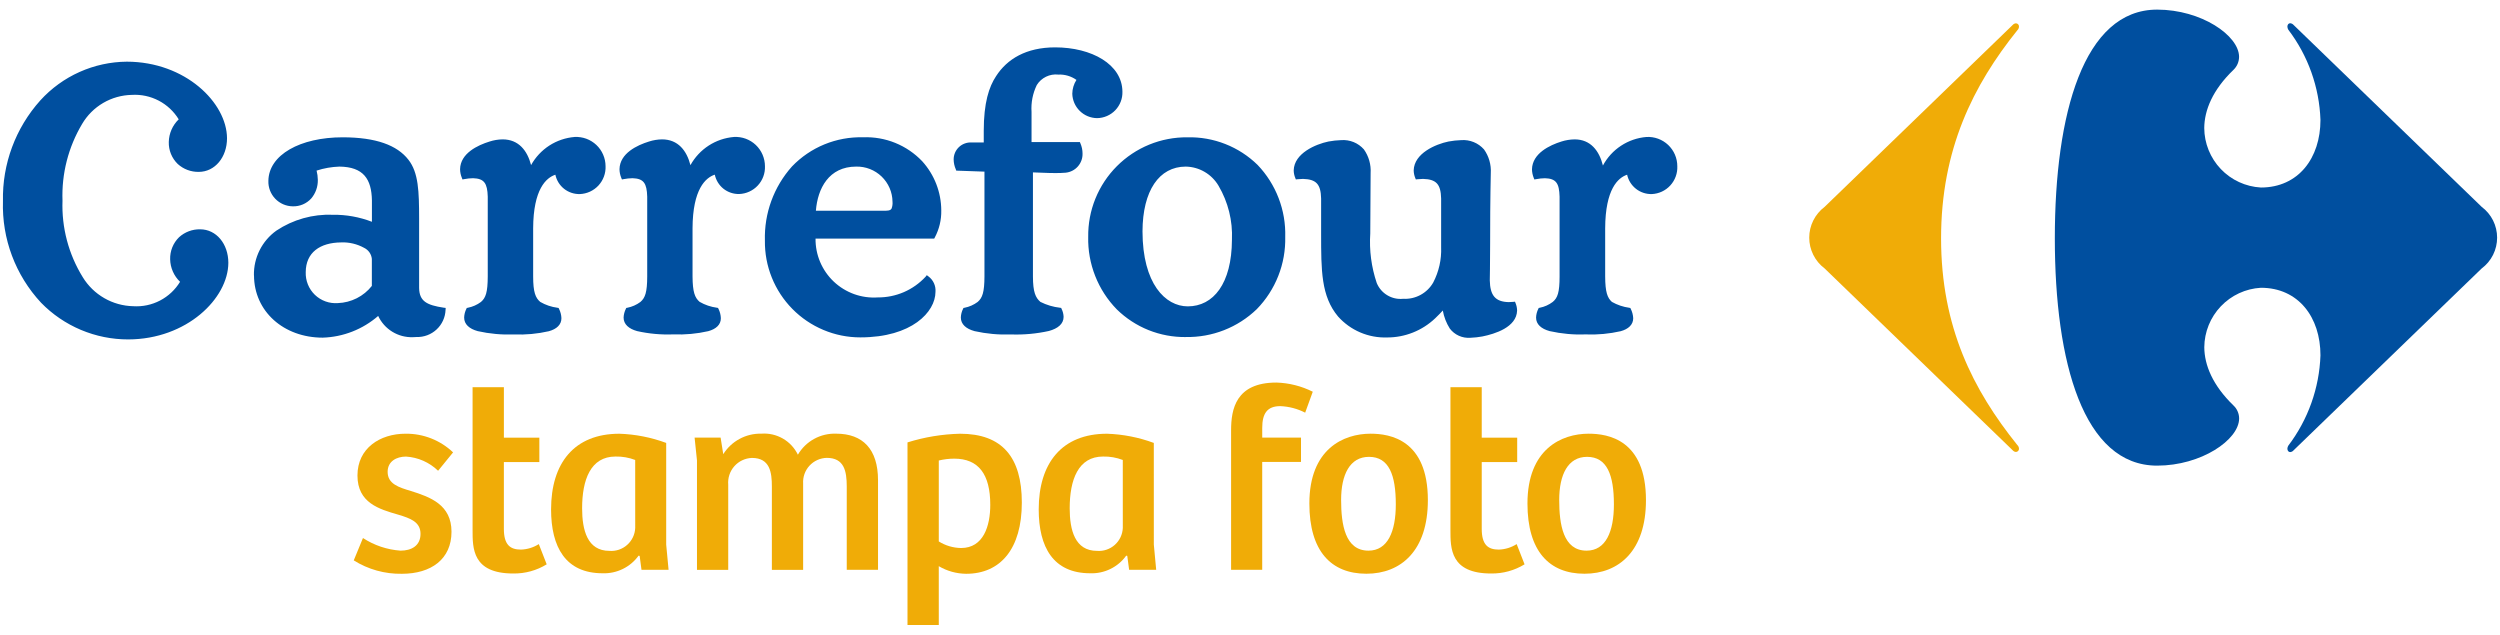
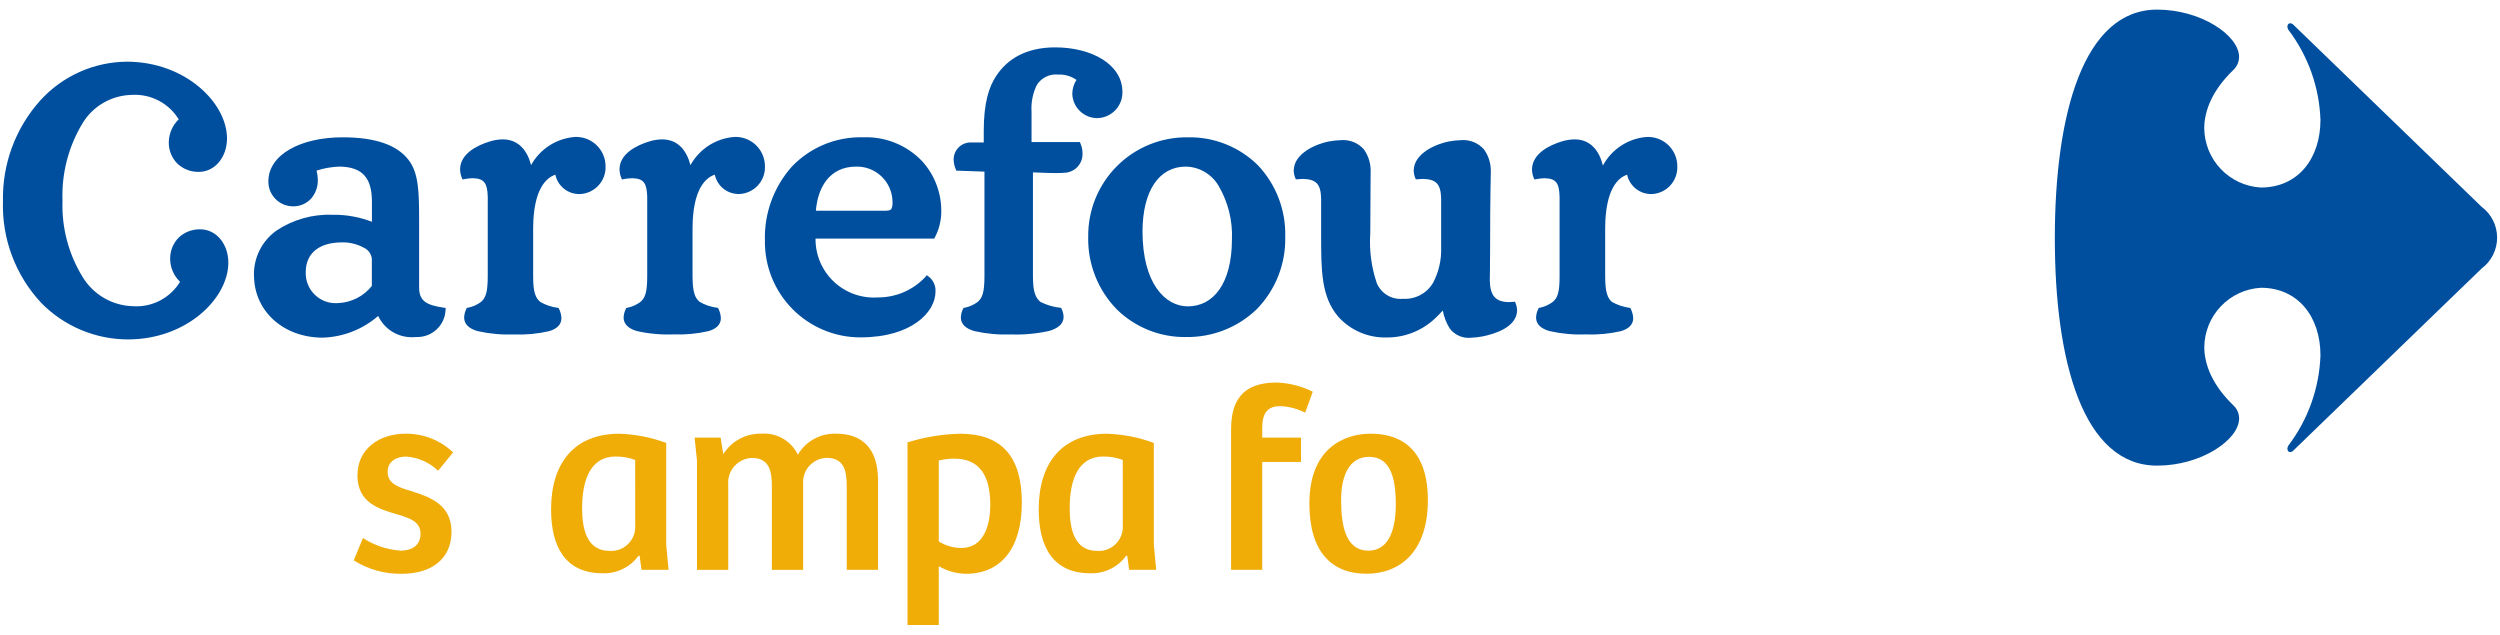
<svg xmlns="http://www.w3.org/2000/svg" width="130" height="33" viewBox="0 0 130 33" fill="none">
  <path d="M2.134 15.74C0.803 14.309 0.091 12.41 0.154 10.456C0.113 8.527 0.808 6.655 2.098 5.219C2.668 4.592 3.362 4.089 4.136 3.743C4.91 3.396 5.747 3.214 6.595 3.207C9.642 3.212 11.795 5.344 11.805 7.188C11.805 8.174 11.178 8.937 10.335 8.938C9.931 8.945 9.54 8.798 9.241 8.526C9.089 8.378 8.969 8.2 8.889 8.003C8.809 7.806 8.771 7.595 8.777 7.382C8.787 6.937 8.972 6.514 9.293 6.205C9.04 5.792 8.68 5.456 8.251 5.232C7.821 5.008 7.339 4.905 6.856 4.934C6.331 4.944 5.818 5.088 5.365 5.353C4.912 5.618 4.535 5.995 4.269 6.447C3.552 7.651 3.198 9.036 3.25 10.436C3.2 11.837 3.566 13.221 4.303 14.413C4.578 14.864 4.963 15.239 5.422 15.503C5.88 15.767 6.398 15.911 6.927 15.923C7.41 15.954 7.893 15.852 8.322 15.628C8.751 15.404 9.111 15.068 9.363 14.654C9.204 14.502 9.077 14.321 8.989 14.12C8.9 13.919 8.852 13.703 8.848 13.484C8.842 13.271 8.88 13.059 8.959 12.861C9.039 12.663 9.159 12.484 9.312 12.335C9.611 12.064 10.002 11.917 10.405 11.924C11.25 11.924 11.873 12.683 11.874 13.667C11.865 15.519 9.711 17.644 6.667 17.65C5.822 17.651 4.986 17.482 4.207 17.154C3.429 16.826 2.724 16.346 2.134 15.74ZM2.134 15.74C0.803 14.309 0.091 12.41 0.154 10.456C0.113 8.527 0.808 6.655 2.098 5.219C2.668 4.592 3.362 4.089 4.136 3.743C4.91 3.396 5.747 3.214 6.595 3.207C9.642 3.212 11.795 5.344 11.805 7.188C11.805 8.174 11.178 8.937 10.335 8.938C9.931 8.945 9.54 8.798 9.241 8.526C9.089 8.378 8.969 8.2 8.889 8.003C8.809 7.806 8.771 7.595 8.777 7.382C8.787 6.937 8.972 6.514 9.293 6.205C9.04 5.792 8.68 5.456 8.251 5.232C7.821 5.008 7.339 4.905 6.856 4.934C6.331 4.944 5.818 5.088 5.365 5.353C4.912 5.618 4.535 5.995 4.269 6.447C3.552 7.651 3.198 9.036 3.25 10.436C3.2 11.837 3.566 13.221 4.303 14.413C4.578 14.864 4.963 15.239 5.422 15.503C5.88 15.767 6.398 15.911 6.927 15.923C7.41 15.954 7.893 15.852 8.322 15.628C8.751 15.404 9.111 15.068 9.363 14.654C9.204 14.502 9.077 14.321 8.989 14.12C8.9 13.919 8.852 13.703 8.848 13.484C8.842 13.271 8.88 13.059 8.959 12.861C9.039 12.663 9.159 12.484 9.312 12.335C9.611 12.064 10.002 11.917 10.405 11.924C11.25 11.924 11.873 12.683 11.874 13.667C11.865 15.519 9.711 17.644 6.667 17.65C5.822 17.651 4.986 17.482 4.207 17.154C3.429 16.826 2.724 16.346 2.134 15.74ZM13.204 14.318C13.195 13.865 13.297 13.417 13.5 13.012C13.703 12.607 14.002 12.257 14.371 11.993C15.238 11.415 16.267 11.126 17.308 11.168C18.003 11.159 18.692 11.283 19.34 11.533V10.427C19.322 9.31 18.901 8.677 17.648 8.663C17.245 8.677 16.846 8.746 16.462 8.871C16.503 9.028 16.525 9.19 16.527 9.353C16.535 9.707 16.413 10.051 16.184 10.321C16.063 10.454 15.914 10.559 15.749 10.63C15.583 10.7 15.405 10.734 15.225 10.729C15.054 10.727 14.885 10.691 14.729 10.624C14.572 10.556 14.43 10.457 14.312 10.334C14.194 10.211 14.102 10.066 14.04 9.906C13.979 9.747 13.95 9.577 13.956 9.406C13.971 8.05 15.615 7.14 17.813 7.14C19.556 7.14 20.65 7.553 21.236 8.304C21.767 8.979 21.791 9.964 21.794 11.353V14.973C21.805 15.675 22.202 15.866 23.074 16L23.175 16.012L23.169 16.114C23.154 16.501 22.988 16.867 22.704 17.131C22.421 17.395 22.045 17.537 21.658 17.525C21.592 17.531 21.527 17.534 21.465 17.534C21.09 17.546 20.72 17.447 20.4 17.251C20.08 17.055 19.825 16.769 19.665 16.429C18.862 17.126 17.843 17.525 16.781 17.558C14.75 17.558 13.213 16.191 13.208 14.318L13.204 14.318ZM75.391 17.087C75.209 16.8 75.085 16.48 75.026 16.146C74.925 16.259 74.806 16.382 74.628 16.553C73.953 17.194 73.057 17.551 72.126 17.548C71.648 17.564 71.172 17.474 70.732 17.286C70.292 17.098 69.899 16.815 69.58 16.459C68.694 15.402 68.7 14.059 68.698 12.154V10.319C68.68 9.576 68.445 9.323 67.756 9.303C67.659 9.304 67.563 9.31 67.467 9.321L67.384 9.331L67.354 9.253C67.302 9.128 67.274 8.994 67.273 8.858C67.295 7.97 68.418 7.496 69.079 7.359C69.296 7.318 69.517 7.294 69.738 7.287C69.959 7.27 70.182 7.305 70.387 7.388C70.593 7.472 70.776 7.602 70.923 7.769C71.177 8.128 71.3 8.564 71.272 9.003L71.254 12.137C71.196 13.011 71.311 13.888 71.591 14.718C71.701 14.984 71.894 15.208 72.142 15.355C72.389 15.503 72.677 15.567 72.964 15.537C73.277 15.556 73.589 15.486 73.865 15.337C74.141 15.188 74.37 14.965 74.526 14.694C74.822 14.127 74.964 13.494 74.939 12.855V10.319C74.92 9.576 74.686 9.321 73.997 9.303C73.9 9.304 73.803 9.31 73.707 9.321L73.624 9.331L73.592 9.253C73.541 9.127 73.514 8.994 73.512 8.858C73.535 7.97 74.656 7.496 75.321 7.359C75.539 7.318 75.76 7.294 75.982 7.287C76.203 7.27 76.426 7.305 76.632 7.389C76.837 7.472 77.021 7.603 77.168 7.769C77.424 8.128 77.548 8.563 77.521 9.003C77.521 9.363 77.487 10 77.487 12.671C77.487 13.8 77.469 14.4 77.469 14.581C77.486 15.35 77.745 15.696 78.457 15.71C78.532 15.71 78.611 15.704 78.698 15.696L78.779 15.687L78.81 15.765C78.86 15.887 78.887 16.018 78.889 16.151C78.862 17.018 77.734 17.365 77.082 17.496C76.878 17.534 76.671 17.556 76.464 17.564H76.45C76.248 17.579 76.044 17.543 75.859 17.459C75.674 17.376 75.513 17.247 75.39 17.085L75.391 17.087ZM39.775 12.512C39.733 11.093 40.237 9.713 41.184 8.655C41.66 8.159 42.235 7.768 42.871 7.507C43.508 7.246 44.191 7.121 44.879 7.139C45.45 7.116 46.021 7.215 46.551 7.43C47.082 7.645 47.56 7.971 47.955 8.385C48.59 9.086 48.943 9.997 48.946 10.943C48.956 11.433 48.84 11.918 48.609 12.35L48.58 12.406H42.408C42.403 12.825 42.485 13.239 42.648 13.625C42.812 14.01 43.053 14.357 43.357 14.645C43.662 14.932 44.022 15.153 44.416 15.295C44.81 15.436 45.229 15.494 45.646 15.466C46.112 15.469 46.573 15.375 47 15.191C47.427 15.006 47.811 14.734 48.128 14.393L48.193 14.309L48.279 14.373C48.404 14.466 48.503 14.588 48.567 14.73C48.631 14.871 48.658 15.027 48.645 15.182C48.638 16.218 47.424 17.544 44.735 17.544C44.078 17.544 43.427 17.413 42.821 17.158C42.214 16.904 41.664 16.532 41.203 16.064C40.742 15.596 40.378 15.041 40.133 14.431C39.887 13.821 39.766 13.168 39.775 12.511V12.512ZM61.658 17.527C60.996 17.534 60.339 17.411 59.724 17.165C59.109 16.918 58.55 16.553 58.076 16.09C57.589 15.592 57.206 15.001 56.951 14.353C56.695 13.705 56.571 13.013 56.587 12.316C56.578 11.635 56.705 10.959 56.961 10.328C57.217 9.697 57.596 9.124 58.077 8.642C58.558 8.16 59.13 7.778 59.76 7.52C60.39 7.263 61.066 7.133 61.746 7.14C62.42 7.124 63.089 7.242 63.716 7.489C64.343 7.735 64.914 8.105 65.395 8.576C65.87 9.073 66.242 9.66 66.488 10.303C66.735 10.945 66.852 11.63 66.832 12.318C66.848 13.011 66.726 13.702 66.471 14.347C66.217 14.993 65.836 15.582 65.351 16.078C64.861 16.55 64.283 16.921 63.649 17.169C63.016 17.417 62.34 17.538 61.66 17.525L61.658 17.527ZM80.579 17.217C80.15 17.099 79.872 16.865 79.876 16.511C79.881 16.355 79.921 16.202 79.991 16.062L80.014 16.014L80.067 16.003C80.313 15.955 80.543 15.851 80.743 15.7C80.999 15.489 81.098 15.198 81.098 14.374V10.228C81.079 9.529 80.919 9.285 80.338 9.268C80.183 9.27 80.028 9.286 79.876 9.317L79.787 9.333L79.754 9.25C79.696 9.108 79.666 8.958 79.663 8.806C79.679 7.976 80.586 7.549 81.195 7.359C81.417 7.288 81.649 7.251 81.883 7.248C82.711 7.248 83.161 7.841 83.352 8.607C83.575 8.191 83.899 7.837 84.294 7.578C84.689 7.319 85.142 7.162 85.613 7.123C85.819 7.111 86.026 7.142 86.221 7.213C86.415 7.284 86.593 7.394 86.744 7.536C86.894 7.679 87.014 7.85 87.096 8.04C87.178 8.231 87.22 8.435 87.22 8.643C87.228 8.825 87.2 9.007 87.137 9.179C87.075 9.351 86.979 9.508 86.856 9.643C86.732 9.778 86.583 9.887 86.417 9.964C86.252 10.041 86.072 10.084 85.89 10.092C85.593 10.098 85.303 10.002 85.07 9.818C84.836 9.634 84.674 9.375 84.61 9.085C84.139 9.241 83.477 9.83 83.469 11.873V14.375C83.472 15.195 83.587 15.492 83.819 15.699C84.098 15.857 84.405 15.96 84.722 16.004L84.777 16.015L84.8 16.063C84.876 16.214 84.919 16.379 84.927 16.548C84.927 16.882 84.678 17.113 84.275 17.223C83.682 17.358 83.074 17.414 82.466 17.39C81.832 17.414 81.198 17.356 80.579 17.217H80.579ZM50.672 17.217C50.238 17.098 49.963 16.863 49.964 16.508C49.969 16.353 50.008 16.201 50.078 16.062L50.101 16.014L50.156 16.003C50.403 15.955 50.636 15.852 50.838 15.702C51.087 15.489 51.189 15.197 51.192 14.373V8.925L49.727 8.873L49.702 8.807C49.631 8.645 49.593 8.471 49.59 8.294C49.589 8.175 49.613 8.056 49.659 7.945C49.706 7.835 49.775 7.735 49.861 7.652C49.948 7.569 50.05 7.505 50.163 7.463C50.275 7.421 50.395 7.402 50.514 7.408H51.155V6.803C51.155 5.344 51.427 4.514 51.797 3.958C52.368 3.072 53.358 2.463 54.868 2.463C56.766 2.463 58.356 3.347 58.366 4.765C58.371 4.943 58.342 5.12 58.278 5.286C58.214 5.452 58.118 5.604 57.995 5.732C57.872 5.86 57.724 5.963 57.561 6.033C57.398 6.104 57.222 6.141 57.045 6.143C56.708 6.138 56.386 6.004 56.147 5.767C55.907 5.531 55.768 5.211 55.759 4.875C55.762 4.62 55.837 4.37 55.975 4.155C55.7 3.96 55.367 3.862 55.029 3.878C54.811 3.854 54.59 3.893 54.393 3.989C54.195 4.086 54.029 4.235 53.913 4.422C53.702 4.857 53.608 5.338 53.64 5.82V7.389H56.154L56.182 7.456C56.254 7.622 56.292 7.8 56.292 7.981C56.3 8.227 56.214 8.468 56.051 8.653C55.888 8.839 55.661 8.955 55.415 8.98C55.228 8.996 55.041 9.002 54.853 8.999C54.435 8.999 54.02 8.97 53.713 8.964V14.373C53.713 15.193 53.851 15.482 54.099 15.697C54.42 15.86 54.768 15.963 55.126 16.003L55.181 16.012L55.203 16.064C55.267 16.192 55.302 16.332 55.307 16.476C55.307 16.849 55.002 17.085 54.543 17.211C53.895 17.354 53.233 17.415 52.57 17.391C51.933 17.415 51.295 17.357 50.672 17.218L50.672 17.217ZM33.129 17.217C32.702 17.099 32.426 16.865 32.427 16.511C32.434 16.355 32.474 16.202 32.543 16.062L32.566 16.014L32.62 16.003C32.867 15.955 33.1 15.852 33.301 15.702C33.551 15.489 33.653 15.197 33.655 14.373V10.226C33.635 9.528 33.471 9.284 32.892 9.267C32.737 9.269 32.582 9.285 32.43 9.315L32.341 9.332L32.307 9.248C32.247 9.105 32.215 8.952 32.214 8.797C32.23 7.971 33.135 7.548 33.749 7.359C33.967 7.288 34.194 7.251 34.424 7.247C35.26 7.247 35.71 7.833 35.903 8.588C36.131 8.176 36.457 7.826 36.852 7.57C37.248 7.314 37.7 7.161 38.169 7.122C38.376 7.111 38.583 7.142 38.777 7.213C38.972 7.285 39.15 7.395 39.3 7.537C39.45 7.679 39.57 7.851 39.652 8.041C39.734 8.231 39.777 8.436 39.778 8.643C39.785 8.826 39.756 9.008 39.692 9.18C39.629 9.352 39.532 9.51 39.407 9.644C39.283 9.779 39.133 9.887 38.966 9.963C38.8 10.04 38.62 10.082 38.437 10.089C38.141 10.095 37.853 9.998 37.621 9.815C37.39 9.631 37.23 9.372 37.169 9.082C36.695 9.238 36.021 9.828 36.012 11.87V14.372C36.016 15.192 36.134 15.486 36.381 15.696C36.658 15.857 36.964 15.96 37.281 16.002L37.336 16.012L37.361 16.06C37.436 16.21 37.478 16.375 37.484 16.543C37.489 16.88 37.236 17.11 36.83 17.221C36.235 17.357 35.625 17.412 35.015 17.388C34.381 17.413 33.747 17.356 33.128 17.217H33.129ZM24.836 17.217C24.409 17.099 24.134 16.865 24.136 16.511C24.141 16.355 24.18 16.202 24.25 16.062L24.273 16.014L24.328 16.003C24.575 15.955 24.808 15.852 25.009 15.702C25.26 15.489 25.36 15.197 25.363 14.373V10.226C25.342 9.528 25.179 9.284 24.599 9.267C24.444 9.269 24.29 9.285 24.139 9.315L24.05 9.332L24.017 9.248C23.957 9.105 23.925 8.952 23.924 8.797C23.939 7.971 24.845 7.548 25.46 7.359C25.678 7.288 25.905 7.251 26.135 7.247C26.971 7.247 27.421 7.833 27.616 8.585C27.844 8.174 28.17 7.825 28.565 7.569C28.961 7.314 29.413 7.161 29.882 7.122C30.088 7.112 30.295 7.143 30.489 7.214C30.683 7.286 30.861 7.396 31.011 7.538C31.162 7.68 31.281 7.851 31.363 8.041C31.446 8.231 31.488 8.436 31.489 8.643C31.497 8.826 31.468 9.009 31.404 9.181C31.341 9.353 31.244 9.511 31.12 9.646C30.995 9.78 30.845 9.889 30.678 9.966C30.512 10.042 30.331 10.085 30.148 10.092C29.852 10.098 29.564 10.001 29.332 9.818C29.1 9.634 28.94 9.375 28.879 9.085C28.405 9.241 27.732 9.831 27.724 11.873V14.375C27.724 15.195 27.845 15.489 28.092 15.699C28.369 15.86 28.674 15.963 28.992 16.004L29.047 16.015L29.07 16.063C29.145 16.213 29.188 16.378 29.194 16.545C29.197 16.883 28.944 17.113 28.539 17.224C27.943 17.36 27.332 17.416 26.722 17.391C26.089 17.415 25.455 17.357 24.837 17.218L24.836 17.217ZM59.41 12.032C59.414 14.756 60.6 15.928 61.762 15.931C63.091 15.931 64.052 14.758 64.061 12.464C64.105 11.481 63.862 10.507 63.364 9.659C63.188 9.361 62.939 9.112 62.64 8.938C62.342 8.763 62.003 8.669 61.657 8.663C60.276 8.666 59.418 9.912 59.41 12.032ZM17.735 12.606C16.641 12.616 15.903 13.13 15.898 14.149C15.89 14.368 15.928 14.587 16.01 14.791C16.091 14.994 16.216 15.178 16.374 15.331C16.532 15.483 16.721 15.6 16.927 15.674C17.134 15.748 17.354 15.778 17.573 15.761C17.914 15.748 18.248 15.662 18.553 15.508C18.857 15.354 19.124 15.136 19.336 14.868V13.461C19.324 13.34 19.281 13.224 19.212 13.125C19.142 13.025 19.049 12.944 18.94 12.891C18.572 12.687 18.155 12.588 17.734 12.605L17.735 12.606ZM46.073 10.957C46.27 10.953 46.323 10.909 46.362 10.845C46.405 10.73 46.422 10.605 46.41 10.482C46.407 10.239 46.355 9.998 46.258 9.775C46.16 9.551 46.02 9.349 45.845 9.18C45.669 9.011 45.462 8.878 45.235 8.789C45.008 8.7 44.766 8.658 44.522 8.663C43.096 8.663 42.516 9.805 42.426 10.958H46.073V10.957ZM2.134 15.74C0.803 14.309 0.091 12.41 0.154 10.456C0.113 8.527 0.808 6.655 2.098 5.219C2.668 4.592 3.362 4.089 4.136 3.743C4.91 3.396 5.747 3.214 6.595 3.207C9.642 3.212 11.795 5.344 11.805 7.188C11.805 8.174 11.178 8.937 10.335 8.938C9.931 8.945 9.54 8.798 9.241 8.526C9.089 8.378 8.969 8.2 8.889 8.003C8.809 7.806 8.771 7.595 8.777 7.382C8.787 6.937 8.972 6.514 9.293 6.205C9.04 5.792 8.68 5.456 8.251 5.232C7.821 5.008 7.339 4.905 6.856 4.934C6.331 4.944 5.818 5.088 5.365 5.353C4.912 5.618 4.535 5.995 4.269 6.447C3.552 7.651 3.198 9.036 3.25 10.436C3.2 11.837 3.566 13.221 4.303 14.413C4.578 14.864 4.963 15.239 5.422 15.503C5.88 15.767 6.398 15.911 6.927 15.923C7.41 15.954 7.893 15.852 8.322 15.628C8.751 15.404 9.111 15.068 9.363 14.654C9.204 14.502 9.077 14.321 8.989 14.12C8.9 13.919 8.852 13.703 8.848 13.484C8.842 13.271 8.88 13.059 8.959 12.861C9.039 12.663 9.159 12.484 9.312 12.335C9.611 12.064 10.002 11.917 10.405 11.924C11.25 11.924 11.873 12.683 11.874 13.667C11.865 15.519 9.711 17.644 6.667 17.65C5.822 17.651 4.986 17.482 4.207 17.154C3.429 16.826 2.724 16.346 2.134 15.74Z" fill="#004F9F" />
-   <path d="M104.659 1.299C104.681 1.274 104.707 1.253 104.736 1.238C104.766 1.224 104.798 1.215 104.831 1.212C104.854 1.213 104.876 1.219 104.896 1.229C104.916 1.239 104.934 1.253 104.948 1.269C104.963 1.286 104.974 1.306 104.98 1.328C104.987 1.349 104.989 1.371 104.987 1.394C104.981 1.464 104.95 1.53 104.898 1.578C102.607 4.432 100.936 7.767 100.936 12.395C100.936 17.015 102.606 20.284 104.898 23.138C104.95 23.186 104.982 23.252 104.987 23.322C104.989 23.345 104.987 23.367 104.98 23.388C104.973 23.409 104.962 23.429 104.947 23.445C104.933 23.462 104.915 23.476 104.895 23.486C104.875 23.495 104.854 23.501 104.831 23.502C104.798 23.5 104.766 23.491 104.736 23.476C104.707 23.46 104.681 23.439 104.659 23.414L94.879 13.958C94.631 13.772 94.43 13.53 94.291 13.252C94.152 12.975 94.08 12.668 94.08 12.358C94.08 12.048 94.152 11.741 94.291 11.464C94.43 11.186 94.631 10.944 94.879 10.758L104.659 1.299Z" fill="#F0AC07" />
  <path d="M112.171 0.5C108.342 0.5 106.851 5.927 106.851 12.393C106.851 18.859 108.342 24.213 112.171 24.213C114.466 24.213 116.428 22.87 116.435 21.764C116.435 21.637 116.409 21.513 116.359 21.397C116.31 21.28 116.237 21.176 116.145 21.089C115.055 20.035 114.63 18.982 114.623 18.055C114.63 17.262 114.937 16.502 115.484 15.928C116.03 15.354 116.775 15.009 117.566 14.964C119.517 14.964 120.664 16.497 120.664 18.477C120.605 20.178 120.021 21.818 118.992 23.174C118.963 23.221 118.946 23.275 118.944 23.331C118.944 23.43 119.003 23.509 119.089 23.509C119.124 23.506 119.158 23.496 119.189 23.48C119.221 23.463 119.248 23.44 119.27 23.413L129.049 13.958C129.298 13.772 129.5 13.531 129.639 13.253C129.778 12.975 129.85 12.669 129.85 12.358C129.85 12.048 129.778 11.741 129.639 11.463C129.5 11.186 129.298 10.944 129.049 10.758L119.27 1.301C119.224 1.247 119.159 1.214 119.089 1.208C119.002 1.208 118.944 1.287 118.944 1.385C118.946 1.441 118.963 1.496 118.992 1.545C120.021 2.898 120.605 4.538 120.664 6.237C120.664 8.22 119.517 9.751 117.566 9.751C116.774 9.707 116.028 9.363 115.481 8.789C114.934 8.214 114.626 7.453 114.621 6.659C114.628 5.734 115.051 4.679 116.143 3.63C116.234 3.542 116.306 3.438 116.356 3.322C116.405 3.206 116.431 3.081 116.432 2.955C116.428 1.847 114.466 0.5 112.171 0.5Z" fill="#004F9F" />
  <path d="M18.874 27.978C19.459 28.359 20.132 28.585 20.828 28.634C21.402 28.634 21.867 28.374 21.867 27.76C21.867 27.145 21.349 26.953 20.706 26.762C19.709 26.475 18.588 26.147 18.588 24.726C18.588 23.304 19.762 22.553 21.088 22.553C22.007 22.542 22.894 22.89 23.56 23.524L22.781 24.48C22.331 24.043 21.739 23.781 21.113 23.742C20.621 23.742 20.157 23.987 20.157 24.535C20.157 25.162 20.73 25.342 21.373 25.533C22.37 25.847 23.478 26.243 23.478 27.651C23.478 29.073 22.425 29.837 20.895 29.837C20.012 29.852 19.143 29.61 18.395 29.14L18.874 27.978Z" fill="#F0AC07" />
-   <path d="M26.202 20.134V22.758H28.046V24.028H26.201V27.499C26.201 28.332 26.529 28.579 27.089 28.579C27.419 28.569 27.74 28.47 28.018 28.293L28.428 29.345C27.906 29.665 27.305 29.83 26.693 29.822C24.56 29.822 24.574 28.511 24.574 27.556V20.134H26.202Z" fill="#F0AC07" />
  <path d="M34.642 28.319L34.766 29.631H33.358L33.262 28.907L33.207 28.894C32.994 29.189 32.712 29.427 32.386 29.586C32.059 29.746 31.698 29.823 31.335 29.81C29.407 29.81 28.656 28.443 28.656 26.489C28.656 24.084 29.858 22.554 32.209 22.554C33.04 22.581 33.861 22.743 34.642 23.032L34.642 28.319ZM33.03 23.918C32.703 23.793 32.355 23.732 32.005 23.74C30.707 23.74 30.27 24.955 30.27 26.432C30.27 27.567 30.542 28.645 31.691 28.645C31.858 28.658 32.025 28.637 32.183 28.584C32.342 28.53 32.488 28.446 32.612 28.335C32.737 28.224 32.839 28.089 32.911 27.938C32.983 27.788 33.023 27.624 33.031 27.457L33.03 23.918Z" fill="#F0AC07" />
  <path d="M36.243 29.63V23.945L36.119 22.757H37.472L37.609 23.617C37.819 23.283 38.111 23.008 38.459 22.822C38.806 22.634 39.196 22.541 39.59 22.551C39.98 22.521 40.37 22.61 40.709 22.805C41.048 23 41.32 23.293 41.49 23.645C41.692 23.299 41.984 23.014 42.336 22.822C42.687 22.629 43.084 22.536 43.485 22.551C44.865 22.551 45.657 23.358 45.657 24.971V29.63H44.031V25.298C44.031 24.491 43.894 23.809 42.992 23.809C42.823 23.813 42.655 23.851 42.501 23.921C42.346 23.991 42.207 24.092 42.092 24.217C41.977 24.342 41.889 24.489 41.832 24.649C41.776 24.809 41.752 24.979 41.763 25.149V29.633H40.137V25.301C40.137 24.563 40.04 23.812 39.098 23.812C38.924 23.819 38.754 23.86 38.596 23.935C38.439 24.009 38.299 24.115 38.184 24.245C38.069 24.376 37.982 24.528 37.928 24.693C37.873 24.859 37.853 25.033 37.868 25.206V29.634H36.242L36.243 29.63Z" fill="#F0AC07" />
  <path d="M48.817 32.5H47.19V23.005C48.076 22.727 48.996 22.576 49.924 22.554C52.11 22.554 53.135 23.769 53.135 26.134C53.135 28.539 52.026 29.837 50.238 29.837C49.737 29.832 49.247 29.695 48.816 29.441L48.817 32.5ZM49.624 23.85C49.352 23.85 49.081 23.883 48.817 23.946V28.155C49.165 28.373 49.567 28.491 49.978 28.497C51.14 28.497 51.494 27.348 51.494 26.256C51.496 24.657 50.88 23.85 49.623 23.85H49.624Z" fill="#F0AC07" />
  <path d="M59.999 28.319L60.122 29.631H58.715L58.618 28.907L58.563 28.894C58.35 29.189 58.069 29.427 57.742 29.586C57.416 29.746 57.055 29.823 56.691 29.81C54.763 29.81 54.013 28.443 54.013 26.489C54.013 24.084 55.215 22.554 57.565 22.554C58.396 22.581 59.218 22.743 59.998 23.032L59.999 28.319ZM58.385 23.918C58.058 23.793 57.71 23.732 57.36 23.74C56.062 23.74 55.624 24.955 55.624 26.432C55.624 27.567 55.897 28.645 57.046 28.645C57.213 28.658 57.38 28.637 57.538 28.584C57.697 28.53 57.843 28.446 57.968 28.335C58.092 28.224 58.194 28.089 58.266 27.938C58.337 27.788 58.378 27.624 58.386 27.457L58.385 23.918Z" fill="#F0AC07" />
  <path d="M71.27 22.552C72.282 22.552 74.249 22.866 74.249 26.008C74.249 28.632 72.855 29.834 71.052 29.834C69.22 29.834 68.087 28.66 68.087 26.185C68.085 23.345 69.862 22.552 71.27 22.552ZM72.582 26.228C72.582 24.698 72.227 23.756 71.188 23.756C70.19 23.756 69.738 24.685 69.738 25.997C69.738 27.267 69.943 28.634 71.16 28.634C72.156 28.634 72.582 27.649 72.582 26.228Z" fill="#F0AC07" />
-   <path d="M77.05 20.134V22.758H78.894V24.028H77.05V27.499C77.05 28.332 77.378 28.579 77.938 28.579C78.268 28.569 78.589 28.47 78.867 28.293L79.277 29.345C78.755 29.665 78.153 29.83 77.541 29.822C75.41 29.822 75.423 28.511 75.423 27.556V20.134H77.05Z" fill="#F0AC07" />
-   <path d="M82.611 22.552C83.623 22.552 85.59 22.866 85.59 26.008C85.59 28.632 84.196 29.834 82.393 29.834C80.561 29.834 79.428 28.66 79.428 26.185C79.427 23.345 81.206 22.552 82.611 22.552ZM83.923 26.228C83.923 24.698 83.567 23.756 82.528 23.756C81.531 23.756 81.079 24.685 81.079 25.997C81.079 27.267 81.284 28.634 82.501 28.634C83.5 28.634 83.923 27.649 83.923 26.228Z" fill="#F0AC07" />
  <path d="M64.017 22.373V29.63H65.635V24.02H67.652V22.754H65.636V22.251C65.636 21.5 65.895 21.119 66.575 21.119C67.026 21.137 67.468 21.253 67.869 21.459L68.264 20.37C67.675 20.075 67.029 19.912 66.371 19.893C64.261 19.893 64.017 21.281 64.017 22.373Z" fill="#F0AC07" />
</svg>